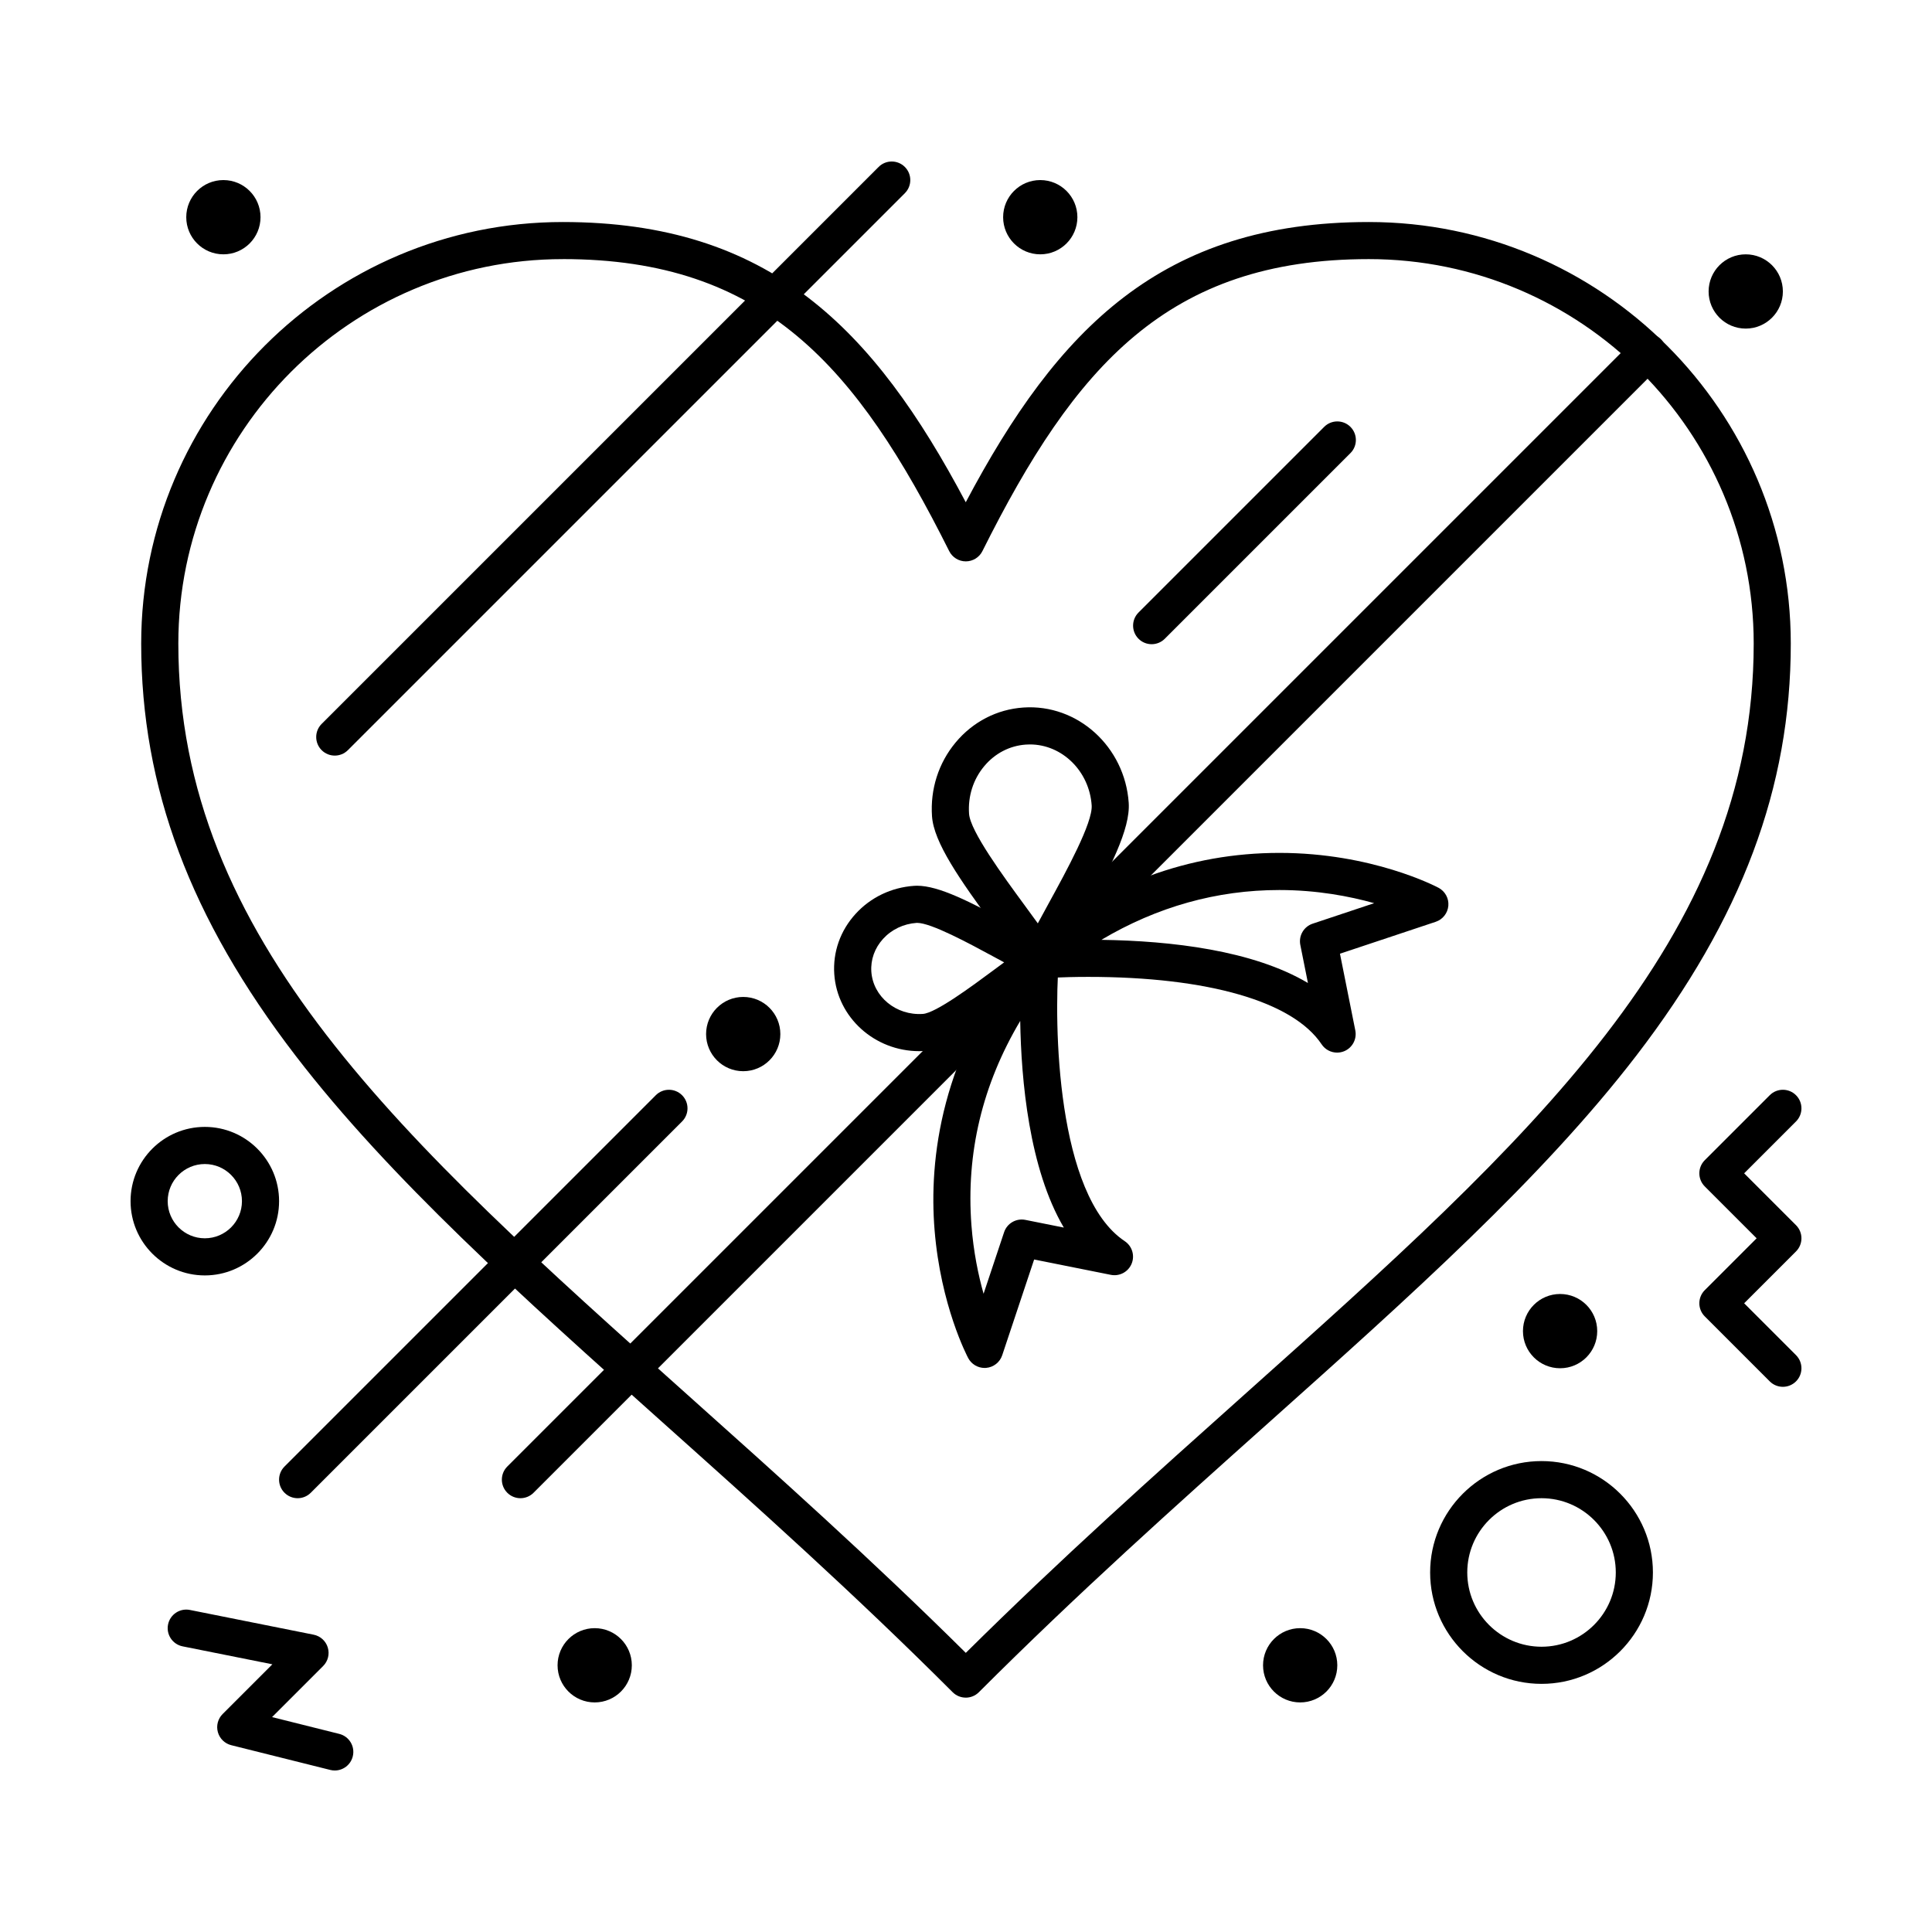
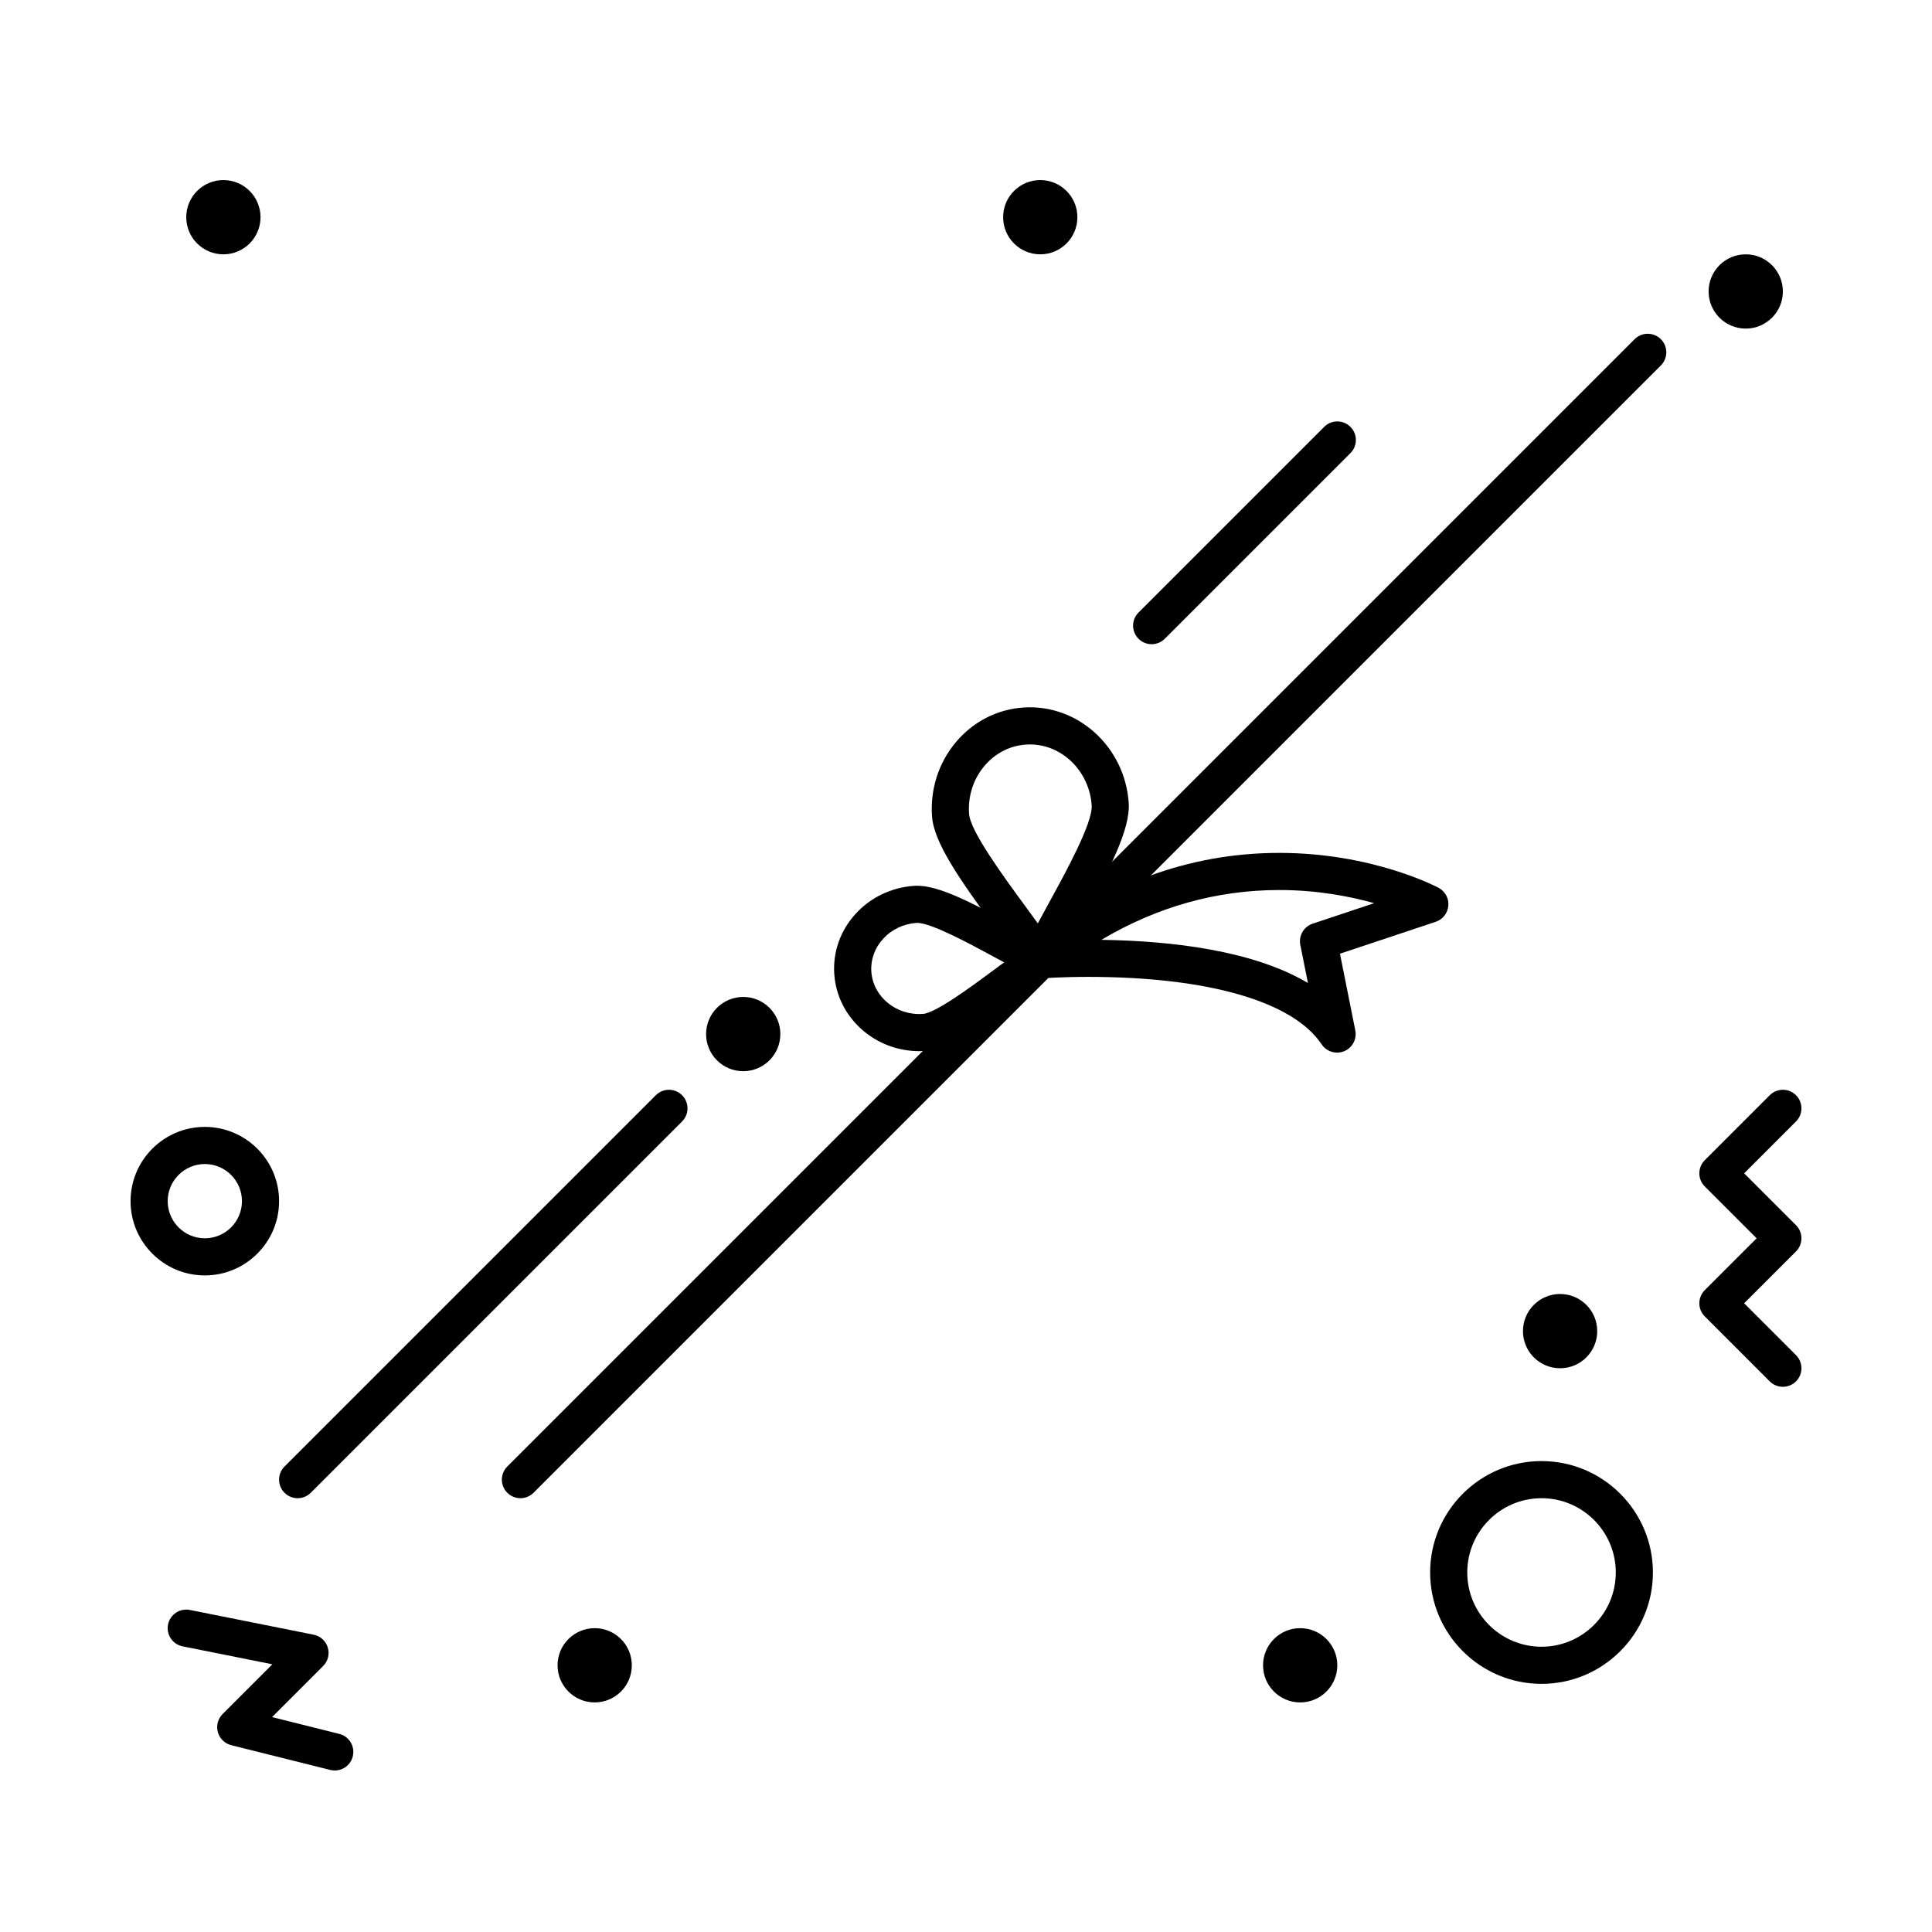
<svg xmlns="http://www.w3.org/2000/svg" fill="#000000" width="800px" height="800px" version="1.1" viewBox="144 144 512 512">
  <g>
-     <path d="m399.94 593.89c-1.258 0-2.519-0.48-3.481-1.441-26.098-26.098-51.875-49.152-76.805-71.449-37.219-33.289-72.371-64.73-97.332-97.242-27.91-36.355-40.906-71.055-40.906-109.2 0-61.602 50.117-111.72 111.72-111.72 54.801 0 82.395 28.18 106.8 74.262 24.402-46.082 52-74.262 106.8-74.262 61.672 0 111.84 50.117 111.84 111.72 0 38.133-13 72.816-40.91 109.16-24.961 32.5-60.109 63.926-97.324 97.191-24.973 22.324-50.797 45.41-76.934 71.547-0.957 0.957-2.219 1.438-3.477 1.438zm-106.8-381.22c-56.176 0-101.88 45.703-101.88 101.88 0 78.41 59.559 131.68 134.96 199.11 23.926 21.398 48.629 43.496 73.727 68.367 25.133-24.906 49.883-47.035 73.852-68.461 75.398-67.406 134.95-120.65 134.95-199.02 0-56.176-45.758-101.88-102-101.88-53.285 0-77.898 28.371-102.4 77.383-0.832 1.668-2.535 2.719-4.402 2.719-1.863 0-3.566-1.055-4.402-2.719-24.5-49.016-49.109-77.387-102.39-77.387z" />
    <path d="m498.34 422.95c-1.605 0-3.16-0.789-4.094-2.191-7.574-11.359-30.113-17.875-61.836-17.875-7.328 0-12.293 0.383-12.34 0.387-2.144 0.16-4.16-1.086-4.957-3.09-0.797-2.004-0.195-4.297 1.488-5.648 20.199-16.262 42.559-24.508 66.449-24.508 24.516 0 41.473 8.871 42.184 9.25 1.738 0.926 2.758 2.793 2.594 4.754-0.164 1.961-1.48 3.637-3.348 4.258l-25.375 8.457 4.066 20.324c0.461 2.305-0.77 4.613-2.941 5.512-0.617 0.25-1.258 0.371-1.891 0.371zm-62.469-29.883c18.492 0.266 40.148 2.766 54.746 11.438l-2.019-10.09c-0.484-2.434 0.914-4.848 3.269-5.633l16.301-5.434c-6.473-1.82-15.129-3.484-25.121-3.484-16.582 0-32.395 4.434-47.176 13.203z" />
-     <path d="m404.93 506.52c-1.809 0-3.484-0.996-4.344-2.609-0.297-0.559-7.297-13.914-8.918-33.992-1.492-18.496 1.492-46.461 24.18-74.641 1.352-1.68 3.641-2.281 5.648-1.488 2.004 0.797 3.258 2.809 3.09 4.957-1.297 16.527-0.68 62.066 17.488 74.18 1.953 1.305 2.715 3.805 1.816 5.977-0.898 2.172-3.203 3.402-5.512 2.941l-20.32-4.066-8.461 25.375c-0.621 1.867-2.297 3.184-4.254 3.348-0.141 0.016-0.277 0.02-0.414 0.02zm9.438-91.961c-10.035 16.887-14.379 35.039-12.926 54.148 0.539 7.059 1.832 13.234 3.215 18.152l5.438-16.309c0.785-2.356 3.207-3.754 5.633-3.269l10.195 2.039c-9.203-15.645-11.305-39.051-11.555-54.762z" />
    <path d="m387.62 422.57c-11.848 0-21.742-8.957-22.527-20.395-0.406-5.879 1.602-11.559 5.652-15.996 3.992-4.375 9.496-7.012 15.5-7.422 0.254-0.02 0.516-0.027 0.785-0.027 5.785 0 14.023 4.219 25.031 10.176 3.66 1.98 7.117 3.852 9.613 4.957 1.668 0.738 2.789 2.34 2.918 4.16 0.125 1.82-0.766 3.559-2.312 4.523-2.398 1.488-5.633 3.887-9.055 6.422-10.688 7.926-18.133 13.152-23.98 13.551-0.547 0.031-1.09 0.051-1.625 0.051zm-0.59-34-0.109 0.004c-3.465 0.238-6.629 1.742-8.902 4.238-2.219 2.434-3.32 5.519-3.106 8.691 0.453 6.594 6.551 11.688 13.66 11.195 3.41-0.23 13.039-7.371 18.793-11.637 0.93-0.691 1.848-1.371 2.742-2.027-0.891-0.477-1.801-0.973-2.727-1.473-6.617-3.586-16.613-8.992-20.352-8.992z" />
    <path d="m419.68 403.28c-1.695 0-3.285-0.875-4.184-2.332-1.816-2.934-4.727-6.902-7.809-11.105-9.477-12.914-16.219-22.594-16.695-29.523-0.492-7.172 1.727-14.113 6.25-19.547 4.578-5.496 10.949-8.789 17.945-9.27 14.453-1 26.918 10.453 27.934 25.238 0.473 6.941-4.883 17.328-12.504 31.242-2.562 4.684-4.988 9.105-6.438 12.371-0.742 1.668-2.344 2.785-4.164 2.91-0.113 0.012-0.223 0.016-0.336 0.016zm-2.746-61.996c-0.355 0-0.715 0.012-1.074 0.039-4.289 0.293-8.215 2.336-11.055 5.75-2.894 3.477-4.316 7.945-3.996 12.578 0.316 4.621 9.039 16.508 14.812 24.375 1.176 1.602 2.324 3.168 3.41 4.676 0.934-1.746 1.934-3.57 2.953-5.434 4.633-8.457 11.633-21.242 11.32-25.844-0.621-9.055-7.812-16.141-16.371-16.141z" />
    <path d="m281.92 541.04c-1.258 0-2.519-0.48-3.481-1.441-1.922-1.922-1.922-5.035 0-6.957l298.75-298.75c1.918-1.922 5.039-1.922 6.957 0 1.922 1.922 1.922 5.039 0 6.957l-298.75 298.75c-0.961 0.961-2.223 1.441-3.481 1.441z" />
-     <path d="m232.72 344.24c-1.258 0-2.519-0.48-3.481-1.441-1.922-1.922-1.922-5.039 0-6.957l147.6-147.6c1.922-1.922 5.035-1.922 6.957 0s1.922 5.039 0 6.957l-147.6 147.6c-0.961 0.961-2.219 1.441-3.477 1.441z" />
    <path d="m222.88 541.04c-1.258 0-2.519-0.48-3.481-1.441-1.922-1.922-1.922-5.035 0-6.957l98.398-98.398c1.922-1.922 5.035-1.922 6.957 0 1.922 1.922 1.922 5.035 0 6.957l-98.398 98.398c-0.961 0.961-2.219 1.441-3.477 1.441z" />
    <path d="m449.2 314.72c-1.258 0-2.519-0.48-3.477-1.441-1.922-1.922-1.922-5.039 0-6.957l49.199-49.199c1.918-1.922 5.039-1.922 6.957 0 1.922 1.922 1.922 5.039 0 6.957l-49.199 49.199c-0.961 0.961-2.223 1.441-3.481 1.441z" />
    <path d="m616.48 511.52c-1.258 0-2.519-0.48-3.477-1.441l-17.219-17.219c-1.922-1.922-1.922-5.035 0-6.957l13.742-13.742-13.742-13.742c-1.922-1.922-1.922-5.035 0-6.957l17.219-17.219c1.918-1.922 5.039-1.922 6.957 0 1.922 1.922 1.922 5.035 0 6.957l-13.742 13.742 13.742 13.742c1.922 1.922 1.922 5.035 0 6.957l-13.742 13.742 13.742 13.742c1.922 1.922 1.922 5.035 0 6.957-0.961 0.957-2.223 1.438-3.481 1.438z" />
    <path d="m232.72 613.2c-0.395 0-0.797-0.047-1.195-0.148l-26.242-6.559c-1.719-0.43-3.074-1.75-3.547-3.461-0.473-1.707 0.008-3.539 1.262-4.793l13.18-13.18-23.785-4.758c-2.664-0.535-4.394-3.125-3.859-5.789 0.535-2.664 3.129-4.387 5.789-3.859l32.801 6.559c1.777 0.355 3.219 1.66 3.742 3.398 0.527 1.738 0.055 3.621-1.23 4.902l-13.535 13.535 17.809 4.453c2.637 0.66 4.238 3.328 3.578 5.965-0.555 2.242-2.562 3.734-4.766 3.734z" />
    <path d="m213.04 201.56c0 5.434-4.406 9.84-9.84 9.84-5.438 0-9.84-4.406-9.84-9.84s4.402-9.84 9.84-9.84c5.434 0 9.84 4.406 9.84 9.84" />
    <path d="m429.52 201.56c0 5.434-4.406 9.84-9.84 9.84-5.438 0-9.84-4.406-9.84-9.84s4.402-9.84 9.84-9.84c5.434 0 9.84 4.406 9.84 9.84" />
    <path d="m616.48 221.24c0 5.434-4.406 9.84-9.84 9.84-5.438 0-9.84-4.406-9.84-9.84 0-5.434 4.402-9.84 9.84-9.84 5.434 0 9.84 4.406 9.84 9.84" />
    <path d="m567.28 496.76c0 5.438-4.402 9.84-9.84 9.84-5.434 0-9.84-4.402-9.84-9.84 0-5.434 4.406-9.84 9.84-9.84 5.438 0 9.84 4.406 9.84 9.84" />
    <path d="m498.4 585.32c0 5.434-4.406 9.84-9.84 9.84s-9.84-4.406-9.84-9.84c0-5.434 4.406-9.84 9.84-9.84s9.84 4.406 9.84 9.84" />
    <path d="m311.44 585.32c0 5.434-4.406 9.84-9.84 9.84s-9.84-4.406-9.84-9.84c0-5.434 4.406-9.84 9.84-9.84s9.84 4.406 9.84 9.84" />
    <path d="m350.8 418.04c0 5.434-4.402 9.84-9.84 9.84-5.434 0-9.84-4.406-9.84-9.84 0-5.434 4.406-9.84 9.84-9.84 5.438 0 9.84 4.406 9.84 9.84" />
    <path d="m198.28 482c-10.852 0-19.68-8.828-19.68-19.68 0-10.852 8.828-19.68 19.68-19.68 10.852 0 19.68 8.828 19.68 19.68 0 10.852-8.828 19.68-19.68 19.68zm0-29.52c-5.426 0-9.84 4.414-9.84 9.84 0 5.426 4.414 9.84 9.84 9.84 5.426 0 9.84-4.414 9.84-9.84 0-5.426-4.414-9.84-9.84-9.84z" />
    <path d="m552.52 590.24c-16.277 0-29.52-13.242-29.52-29.52s13.242-29.52 29.52-29.52c16.277 0 29.52 13.242 29.52 29.52s-13.242 29.52-29.52 29.52zm0-49.199c-10.852 0-19.68 8.828-19.68 19.68s8.828 19.68 19.68 19.68c10.852 0 19.68-8.828 19.68-19.68s-8.828-19.68-19.68-19.68z" />
  </g>
</svg>